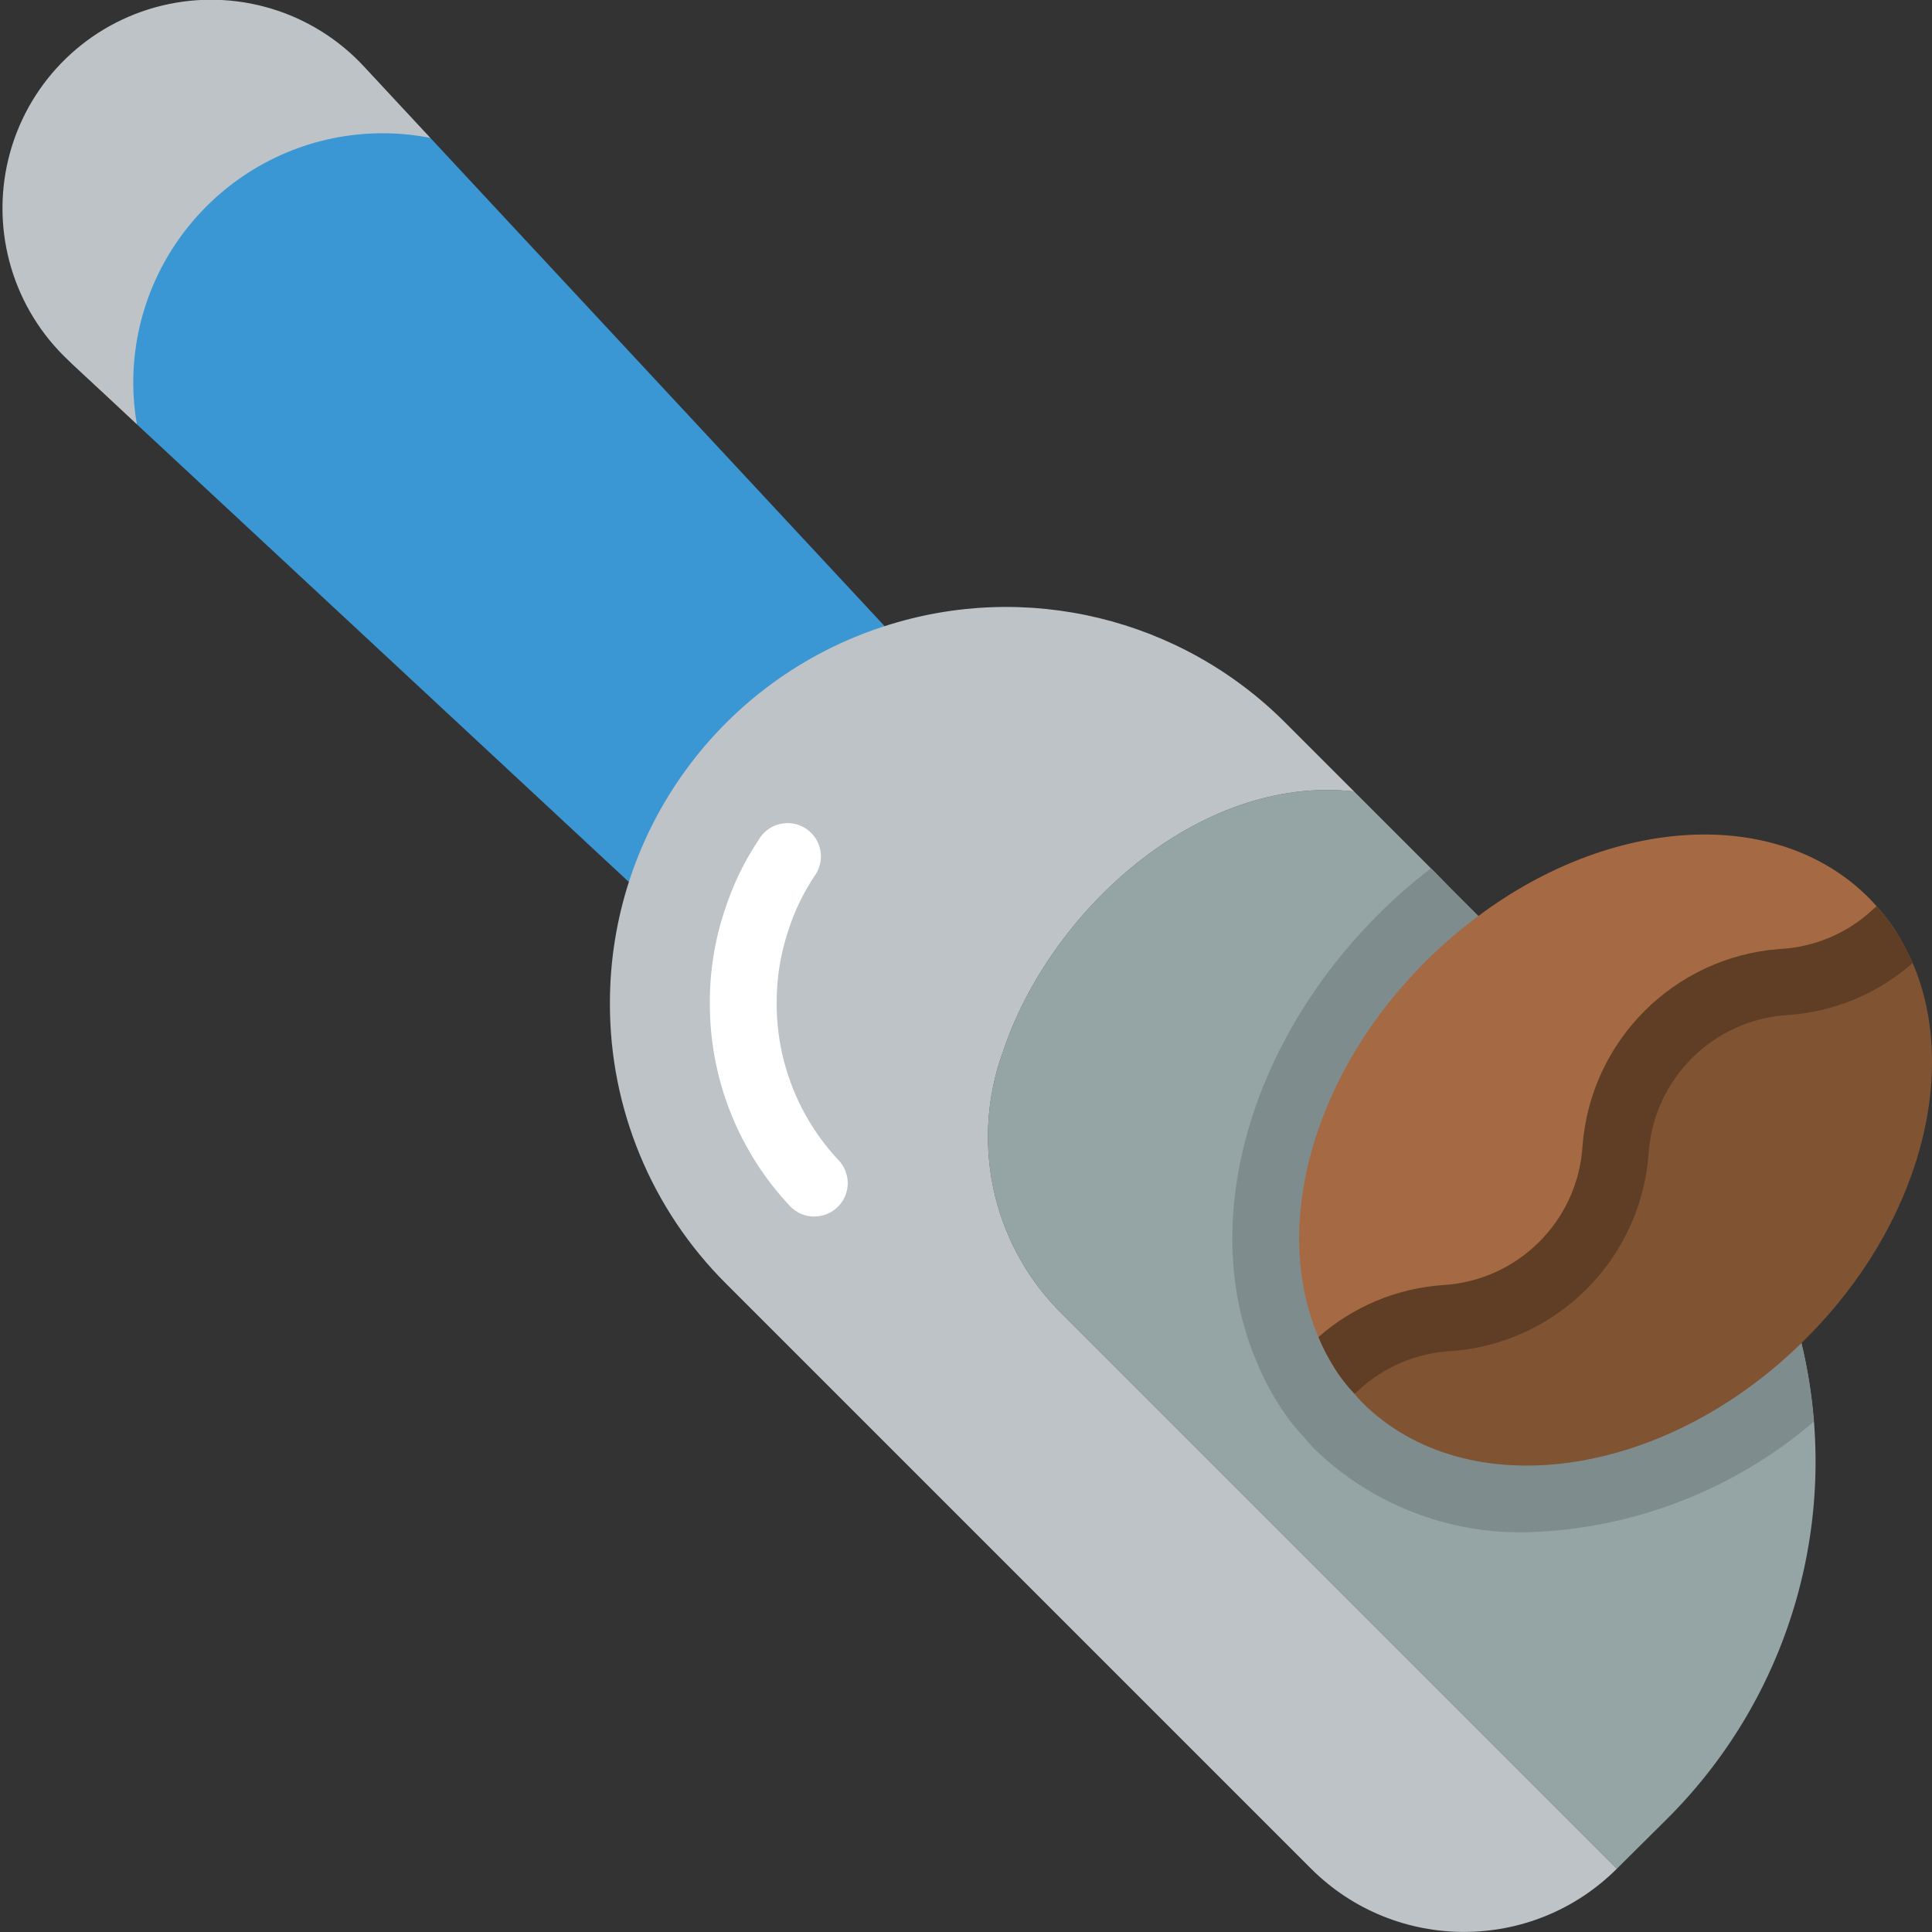
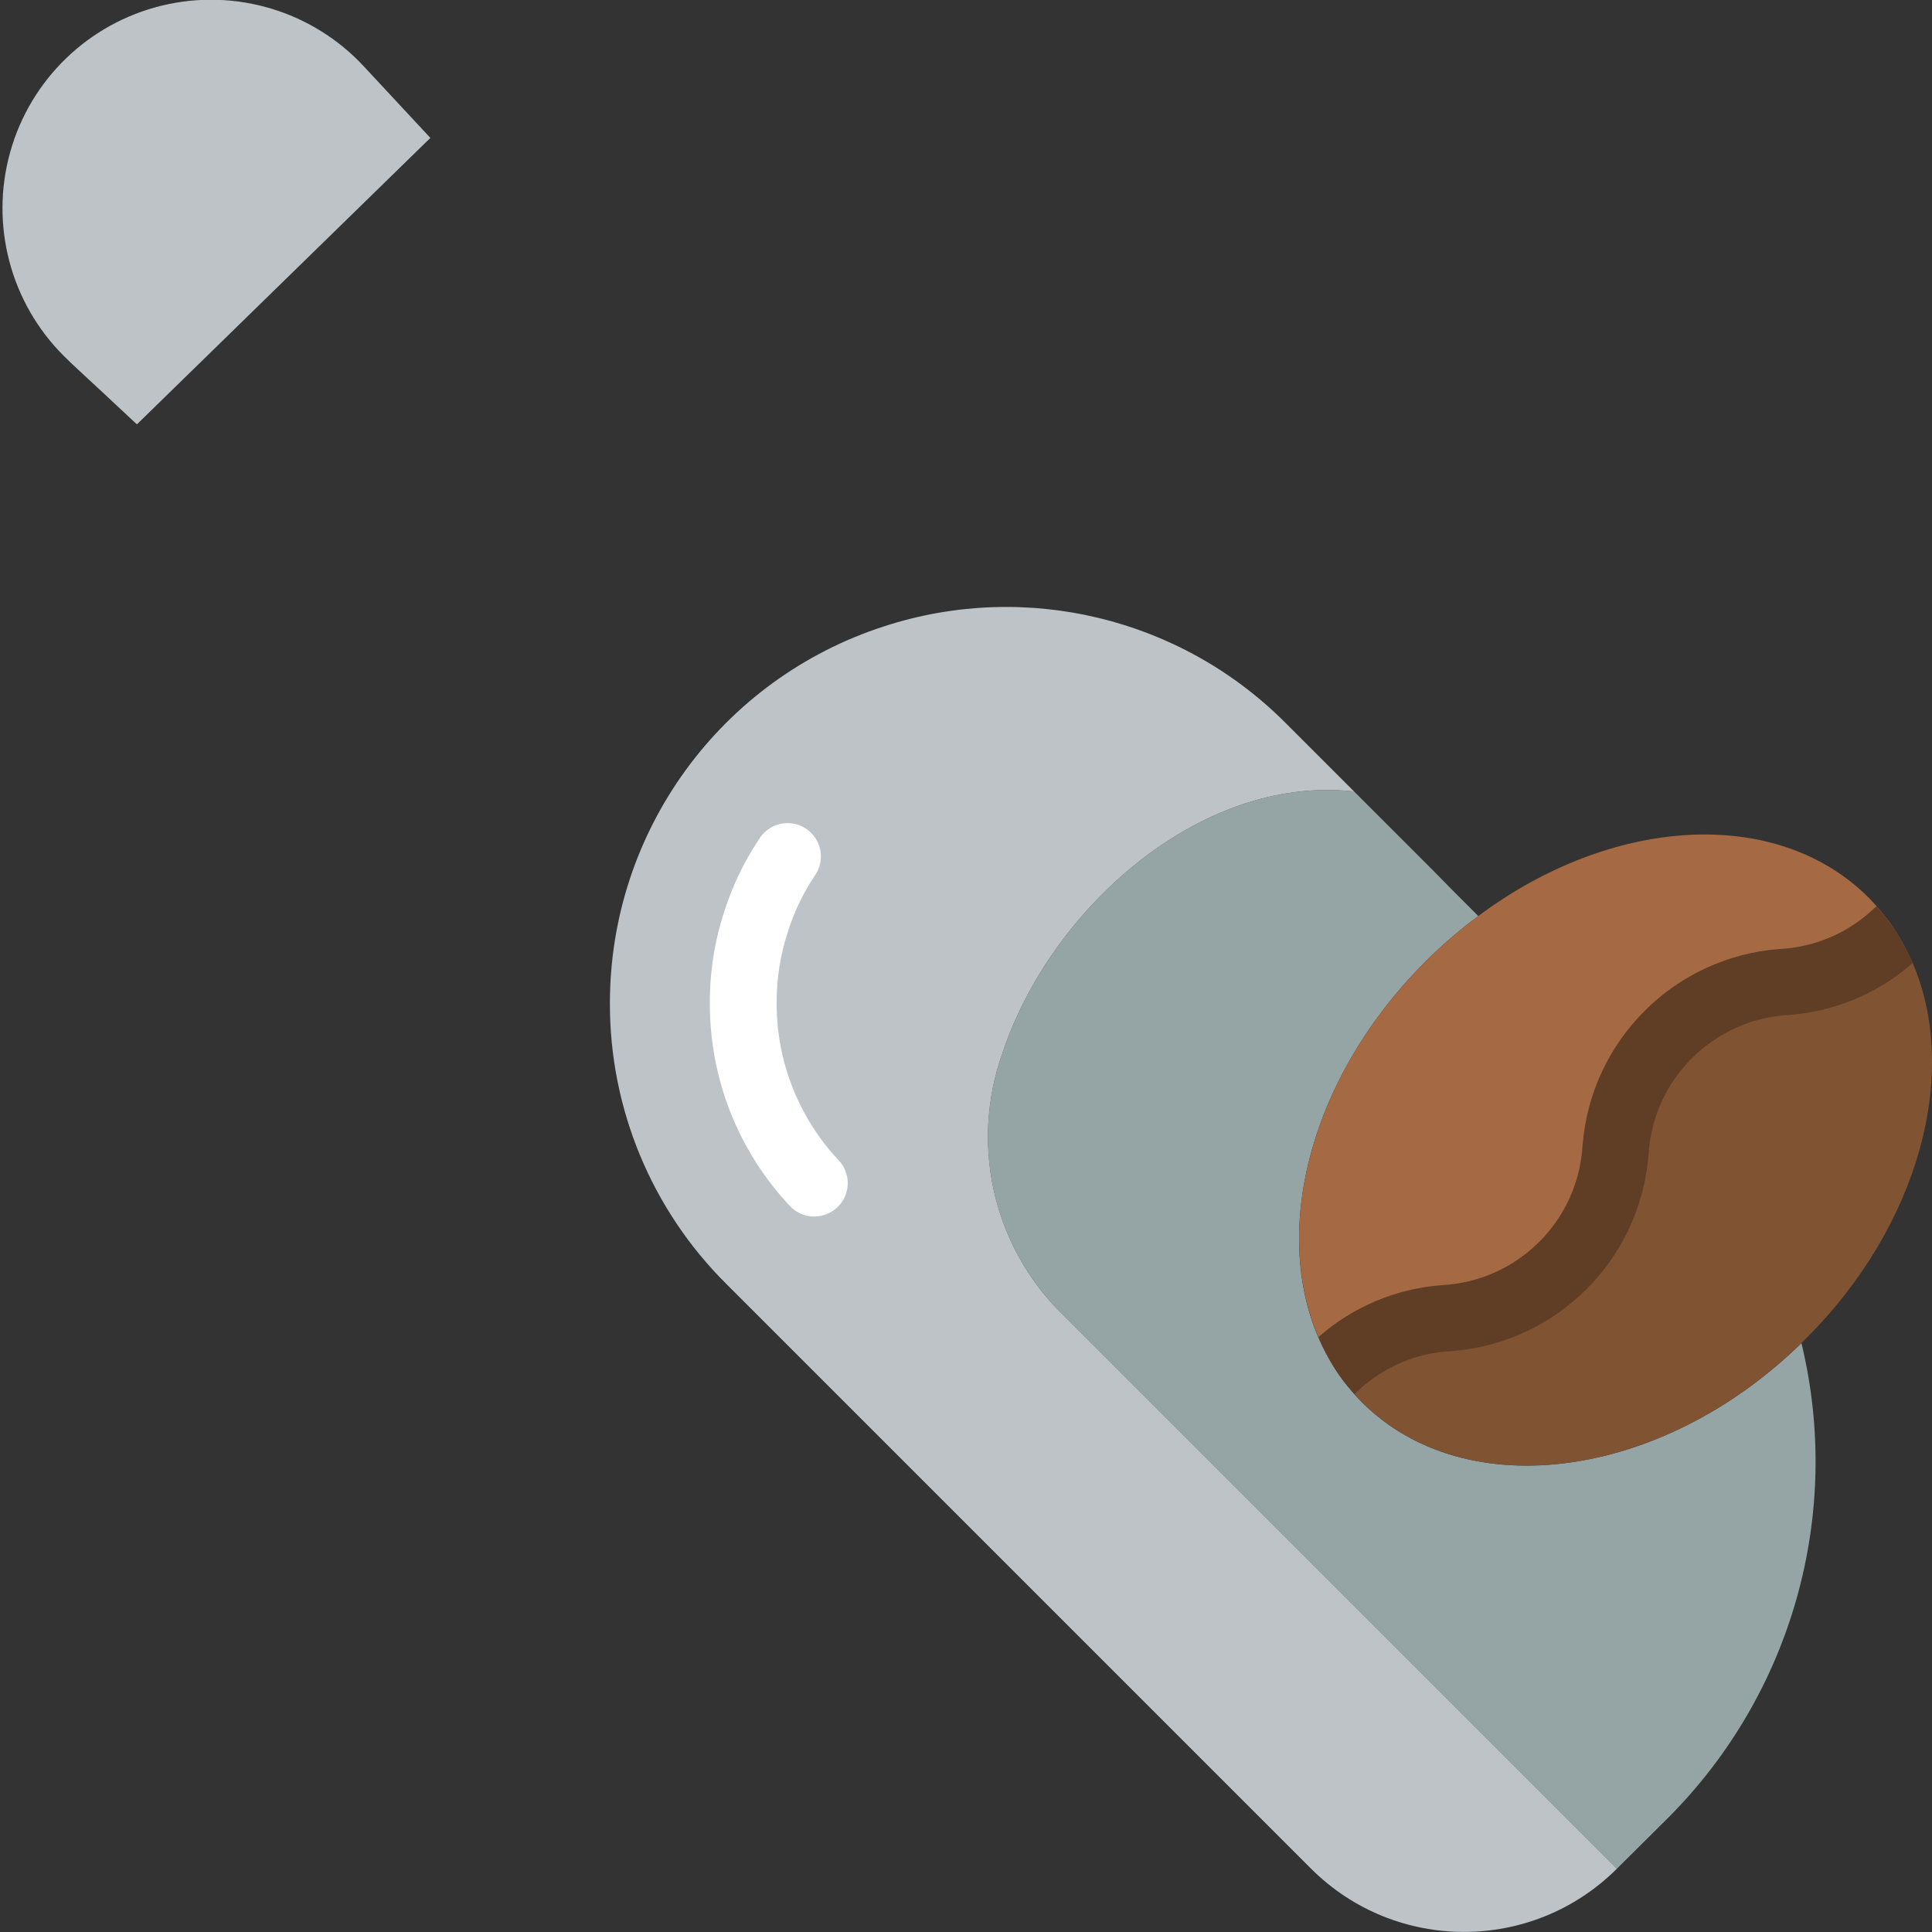
<svg xmlns="http://www.w3.org/2000/svg" height="512" viewBox="0 0 58 58" width="512">
  <rect x="0" y="0" width="58" height="58" fill="#333333" stroke="none" />
  <g id="Page-1" fill="none" fill-rule="evenodd">
    <g id="044---Checking-Roast" fill-rule="nonzero" transform="translate(0 -1)">
      <path id="Shape" d="m4.11 13.74c-1.6-1.5-1.864-1.724-2.19-2.05-1.606-1.598-2.224-3.939-1.615-6.121.609-2.182 2.35-3.865 4.552-4.4 2.202-.535 4.521.162 6.063 1.821l2 2.15z" fill="#bdc3c7" />
-       <path id="Shape" d="m18.88 27.47h-.01l-14.76-13.73c-.072-.409-.109-.824-.11-1.24 0-4.142 3.358-7.5 7.5-7.5.477.001.952.047 1.42.14l13.63 14.65v.01z" fill="#3b97d3" />
      <path id="Shape" d="m50.07 55.58-1.53 1.52-16.82-16.82c-1.95-2.047-2.578-5.02-1.62-7.68 1.39-4.22 5.87-8.36 10.55-7.84l2.45 2.45.45.46.83.83c-.556.411-1.081.862-1.57 1.35-3.77 3.75-4.85 8.9-2.76 12.2.243.384.528.74.85 1.06 3.12 3.1 9 2.3 13.18-1.79 1.241 5.127-.279 10.531-4.01 14.26z" fill="#95a5a5" />
      <path id="Shape" d="m48.54 57.1c-2.537 2.53-6.643 2.53-9.18 0l-17.57-17.57c-2.234-2.228-3.487-5.255-3.48-8.41-.003-5.162 3.327-9.736 8.24-11.32 4.244-1.378 8.903-.253 12.05 2.91l2.05 2.05c-4.68-.52-9.16 3.62-10.55 7.84-.958 2.66-.33 5.633 1.62 7.68z" fill="#bdc3c7" />
-       <path id="Shape" d="m54.08 41.32c.187.775.311 1.565.37 2.36-2.408 2.062-5.451 3.234-8.62 3.32-2.357.051-4.638-.838-6.34-2.47-.13-.13-.24-.26-.34-.38-.295-.311-.557-.653-.78-1.02-.252-.392-.466-.807-.64-1.24-1.76-4.09-.29-9.52 3.67-13.46.487-.49 1.009-.944 1.56-1.36l.14.14.45.46.83.83z" fill="#7f8c8d" />
      <path id="Shape" d="m24.444 37.522c-.276 0-.54-.114-.729-.315-1.55-1.647-2.41-3.825-2.405-6.087-.005-.936.141-1.867.434-2.756.244-.771.596-1.503 1.046-2.175.191-.313.539-.496.906-.477.367.019.693.238.851.569.158.331.121.723-.095 1.019-.345.518-.614 1.082-.8 1.676-.227.691-.34 1.414-.336 2.141-.004 1.753.663 3.441 1.863 4.718.273.291.347.716.188 1.081-.158.366-.519.603-.917.603z" fill="#fff" />
      <path id="Shape" d="m54.19 41.21-.11.11c-4.18 4.09-10.06 4.89-13.18 1.79-.086-.085-.166-.175-.24-.27-.229-.243-.433-.507-.61-.79h.01c2.49-2.37 4.37-.57 6.85-3.05 2.54-2.53.64-4.42 3.18-6.95 2.48-2.48 4.36-.68 6.85-3.05.182.291.342.596.48.91 1.41 3.28.22 7.88-3.23 11.3z" fill="#805333" />
      <path id="Shape" d="m56.94 29c-2.49 2.37-4.37.57-6.85 3.05-2.54 2.53-.64 4.42-3.18 6.95-2.48 2.48-4.36.68-6.85 3.05h-.01c-.182-.289-.339-.594-.47-.91-1.41-3.28-.21-7.87 3.23-11.29.489-.488 1.014-.939 1.57-1.35 4-2.99 8.95-3.32 11.72-.55.08.08.16.17.24.26.222.246.423.51.6.79z" fill="#a56a43" />
      <path id="Shape" d="m57.42 29.91c-1.036.913-2.343 1.461-3.72 1.56-2.268.125-4.08 1.933-4.21 4.2-.25 3.147-2.752 5.645-5.9 5.89-1.061.049-2.069.479-2.84 1.21-.027.026-.058.05-.09.07-.229-.243-.433-.507-.61-.79-.182-.289-.339-.594-.47-.91 1.036-.913 2.343-1.461 3.72-1.56 2.268-.125 4.08-1.933 4.21-4.2.25-3.147 2.752-5.645 5.9-5.89 1.061-.049 2.069-.479 2.84-1.21.027-.026.058-.05.09-.07.222.246.423.51.6.79.182.291.342.596.48.91z" fill="#603e26" />
    </g>
  </g>
</svg>